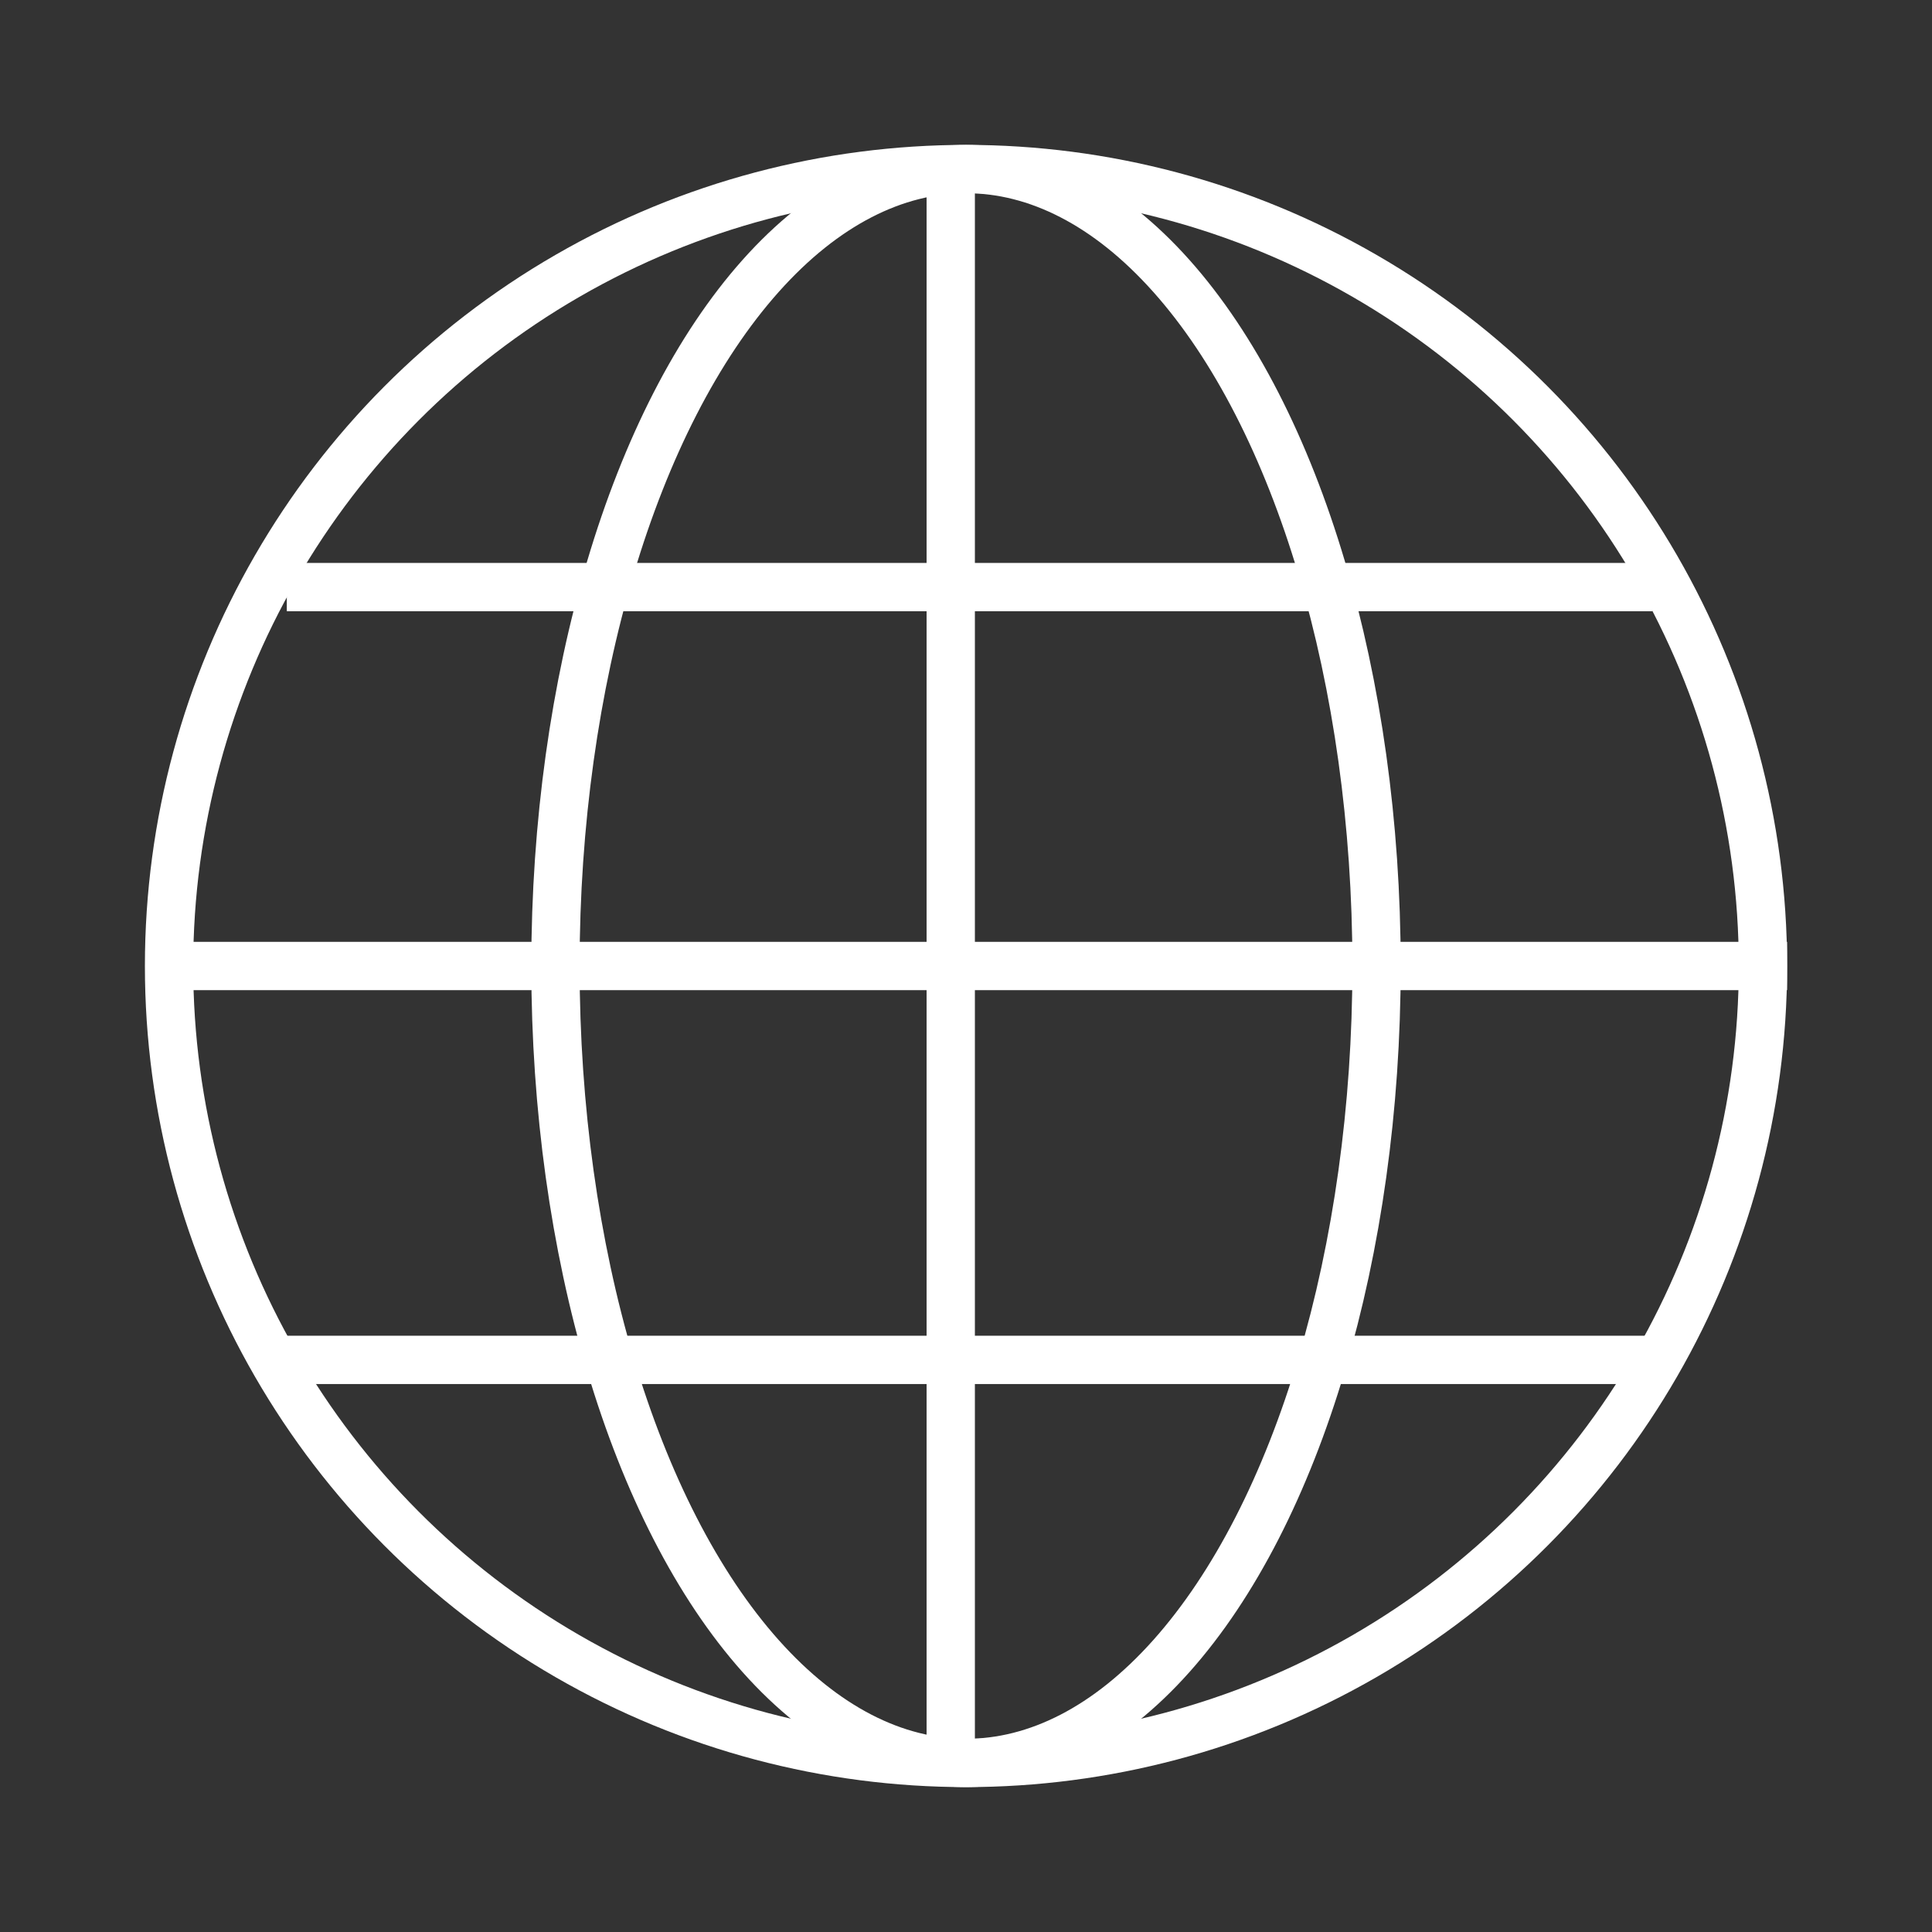
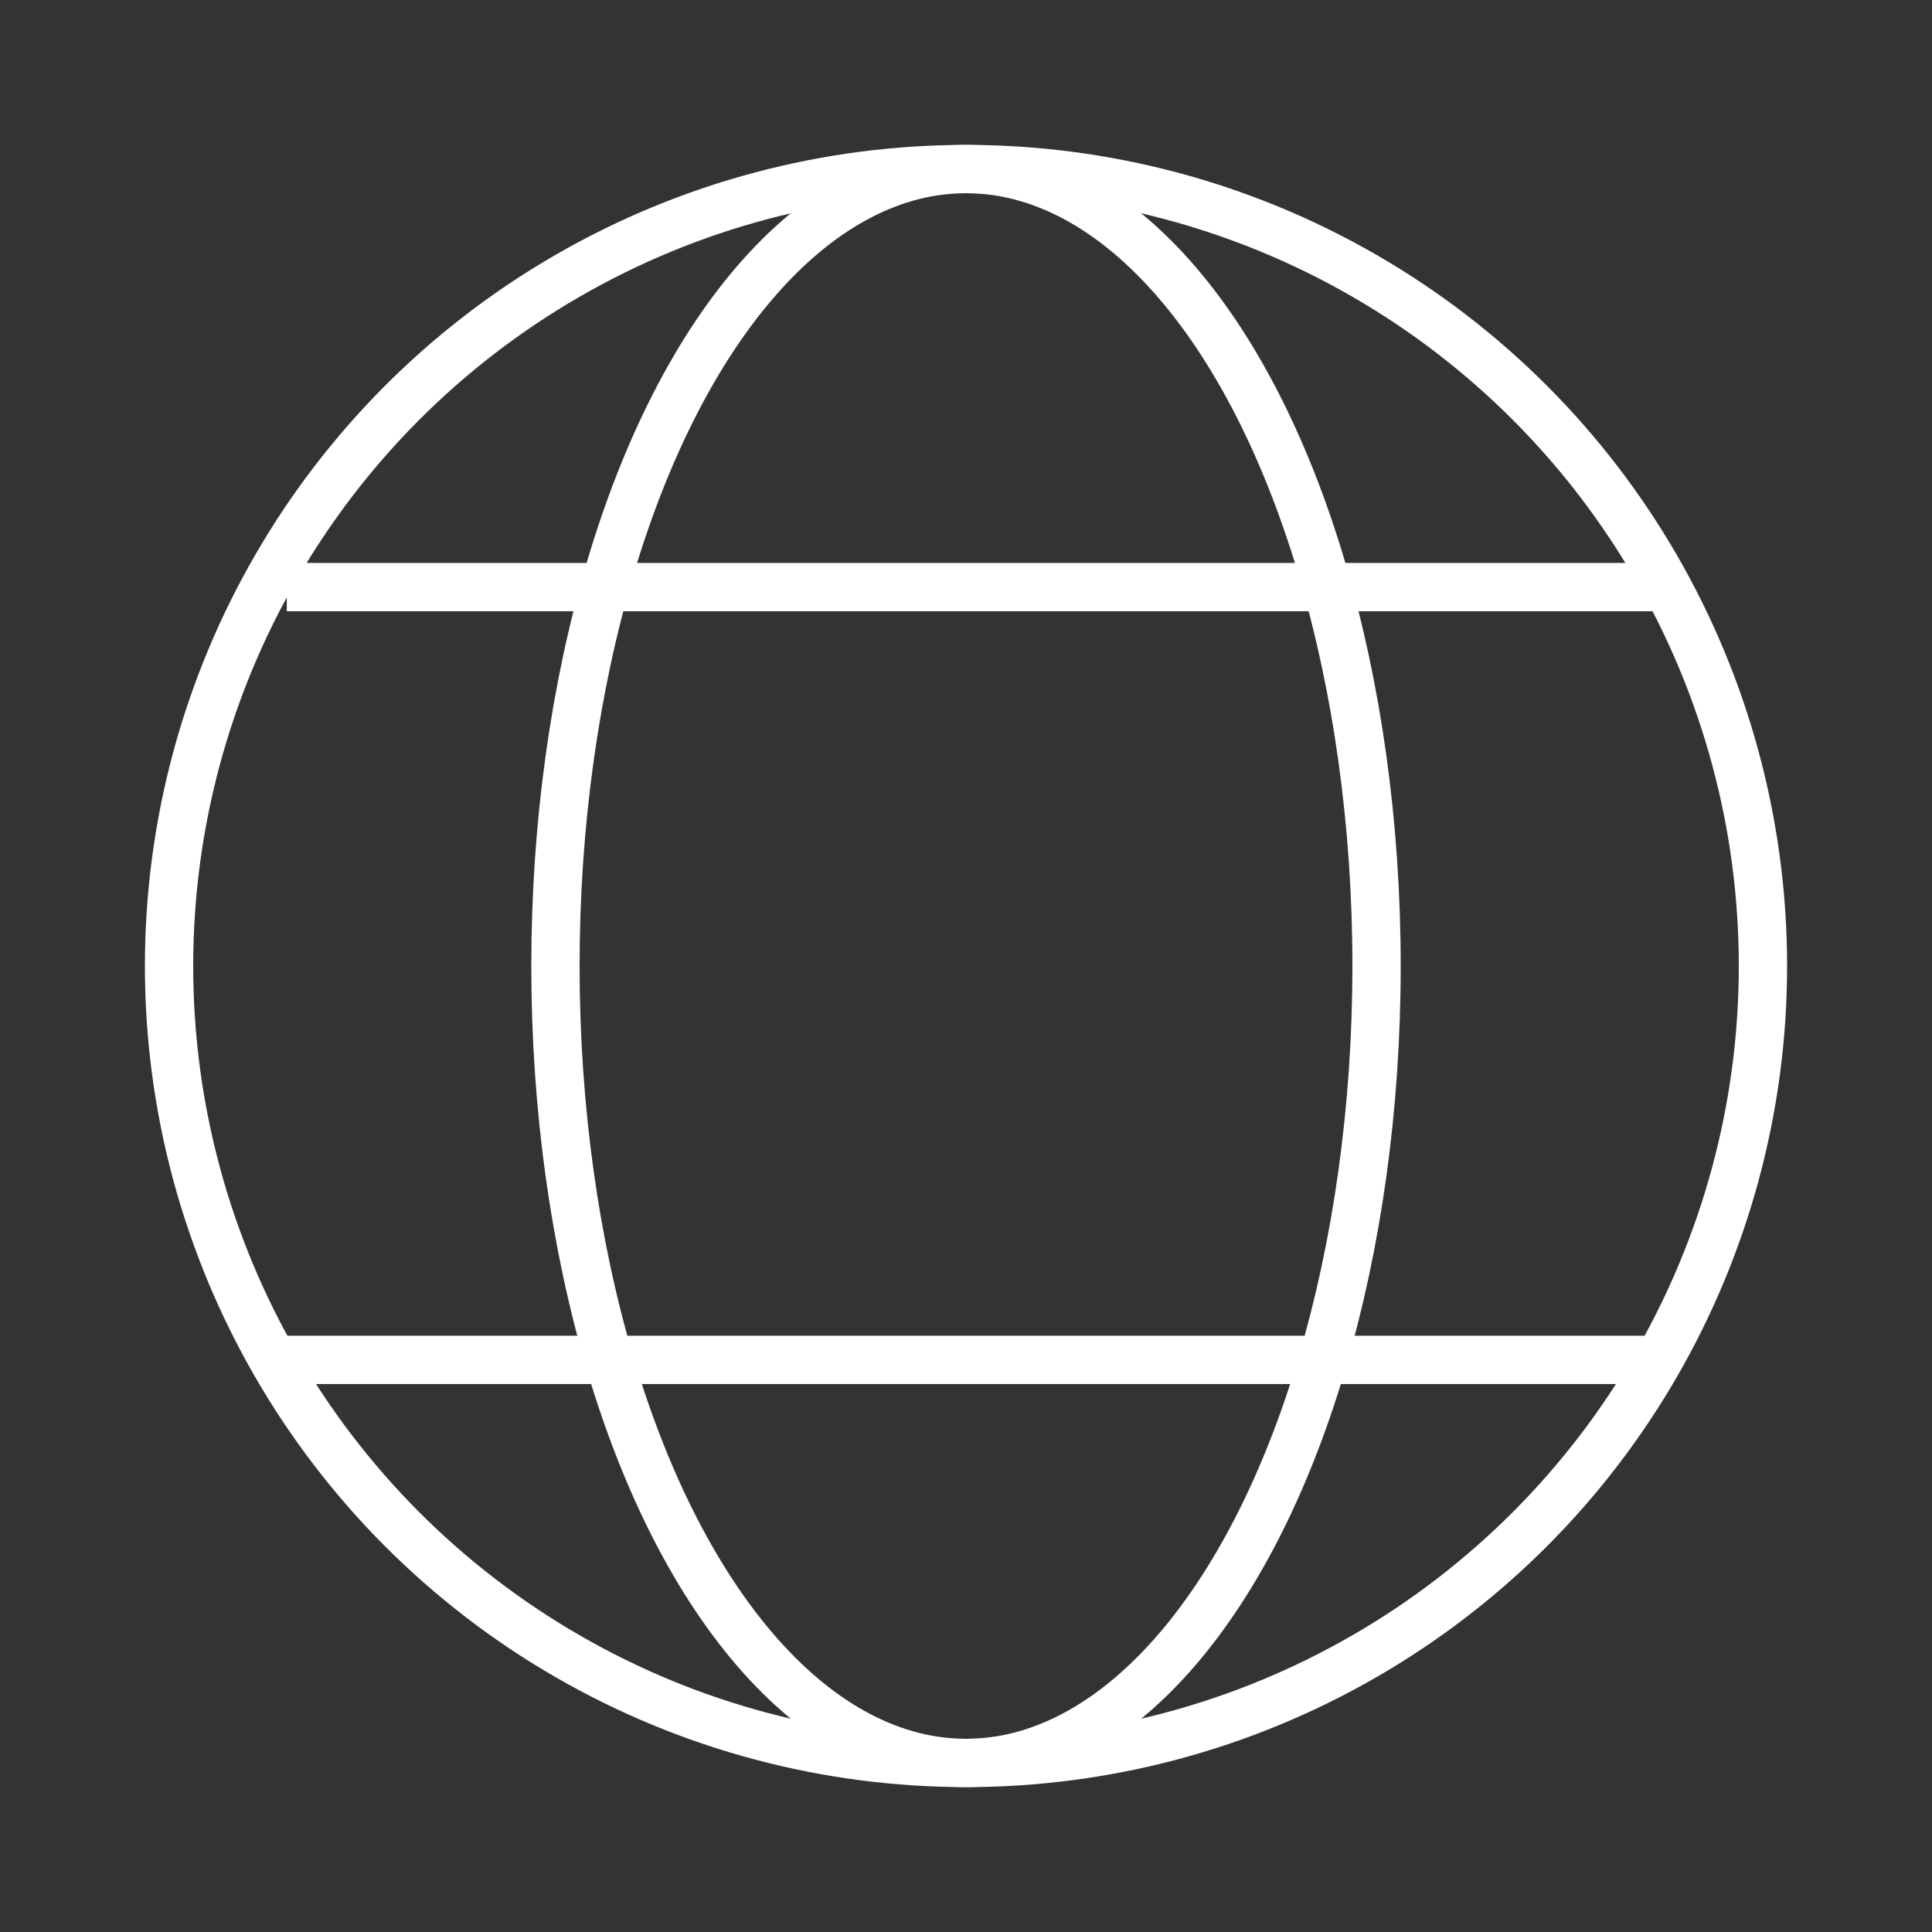
<svg xmlns="http://www.w3.org/2000/svg" width="40" height="40" viewBox="0 0 40 40">
  <rect x="0" y="0" width="40" height="40" fill="#333333" stroke="none" />
  <g fill="none">
    <path data-name="長方形 288" d="M0 0h40v40H0z" />
    <g data-name="楕円形 5" transform="translate(3 3)" stroke="#fff">
      <circle cx="17" cy="17" r="17" stroke="none" />
      <circle cx="17" cy="17" r="16.5" />
    </g>
    <g data-name="楕円形 6" transform="translate(11 3)" stroke="#fff">
      <ellipse cx="9" cy="17" rx="9" ry="17" stroke="none" />
      <ellipse cx="9" cy="17" rx="8.5" ry="16.5" />
    </g>
    <path data-name="パス 1385" d="M5.938 12.155h28.27" stroke="#fff" />
-     <path data-name="パス 1386" d="M3.359 20H37" stroke="#fff" />
    <path data-name="パス 1387" d="M5.938 28.155h28.27" stroke="#fff" />
-     <path data-name="パス 1388" d="M19.684 3.449v33.062" stroke="#fff" />
  </g>
</svg>